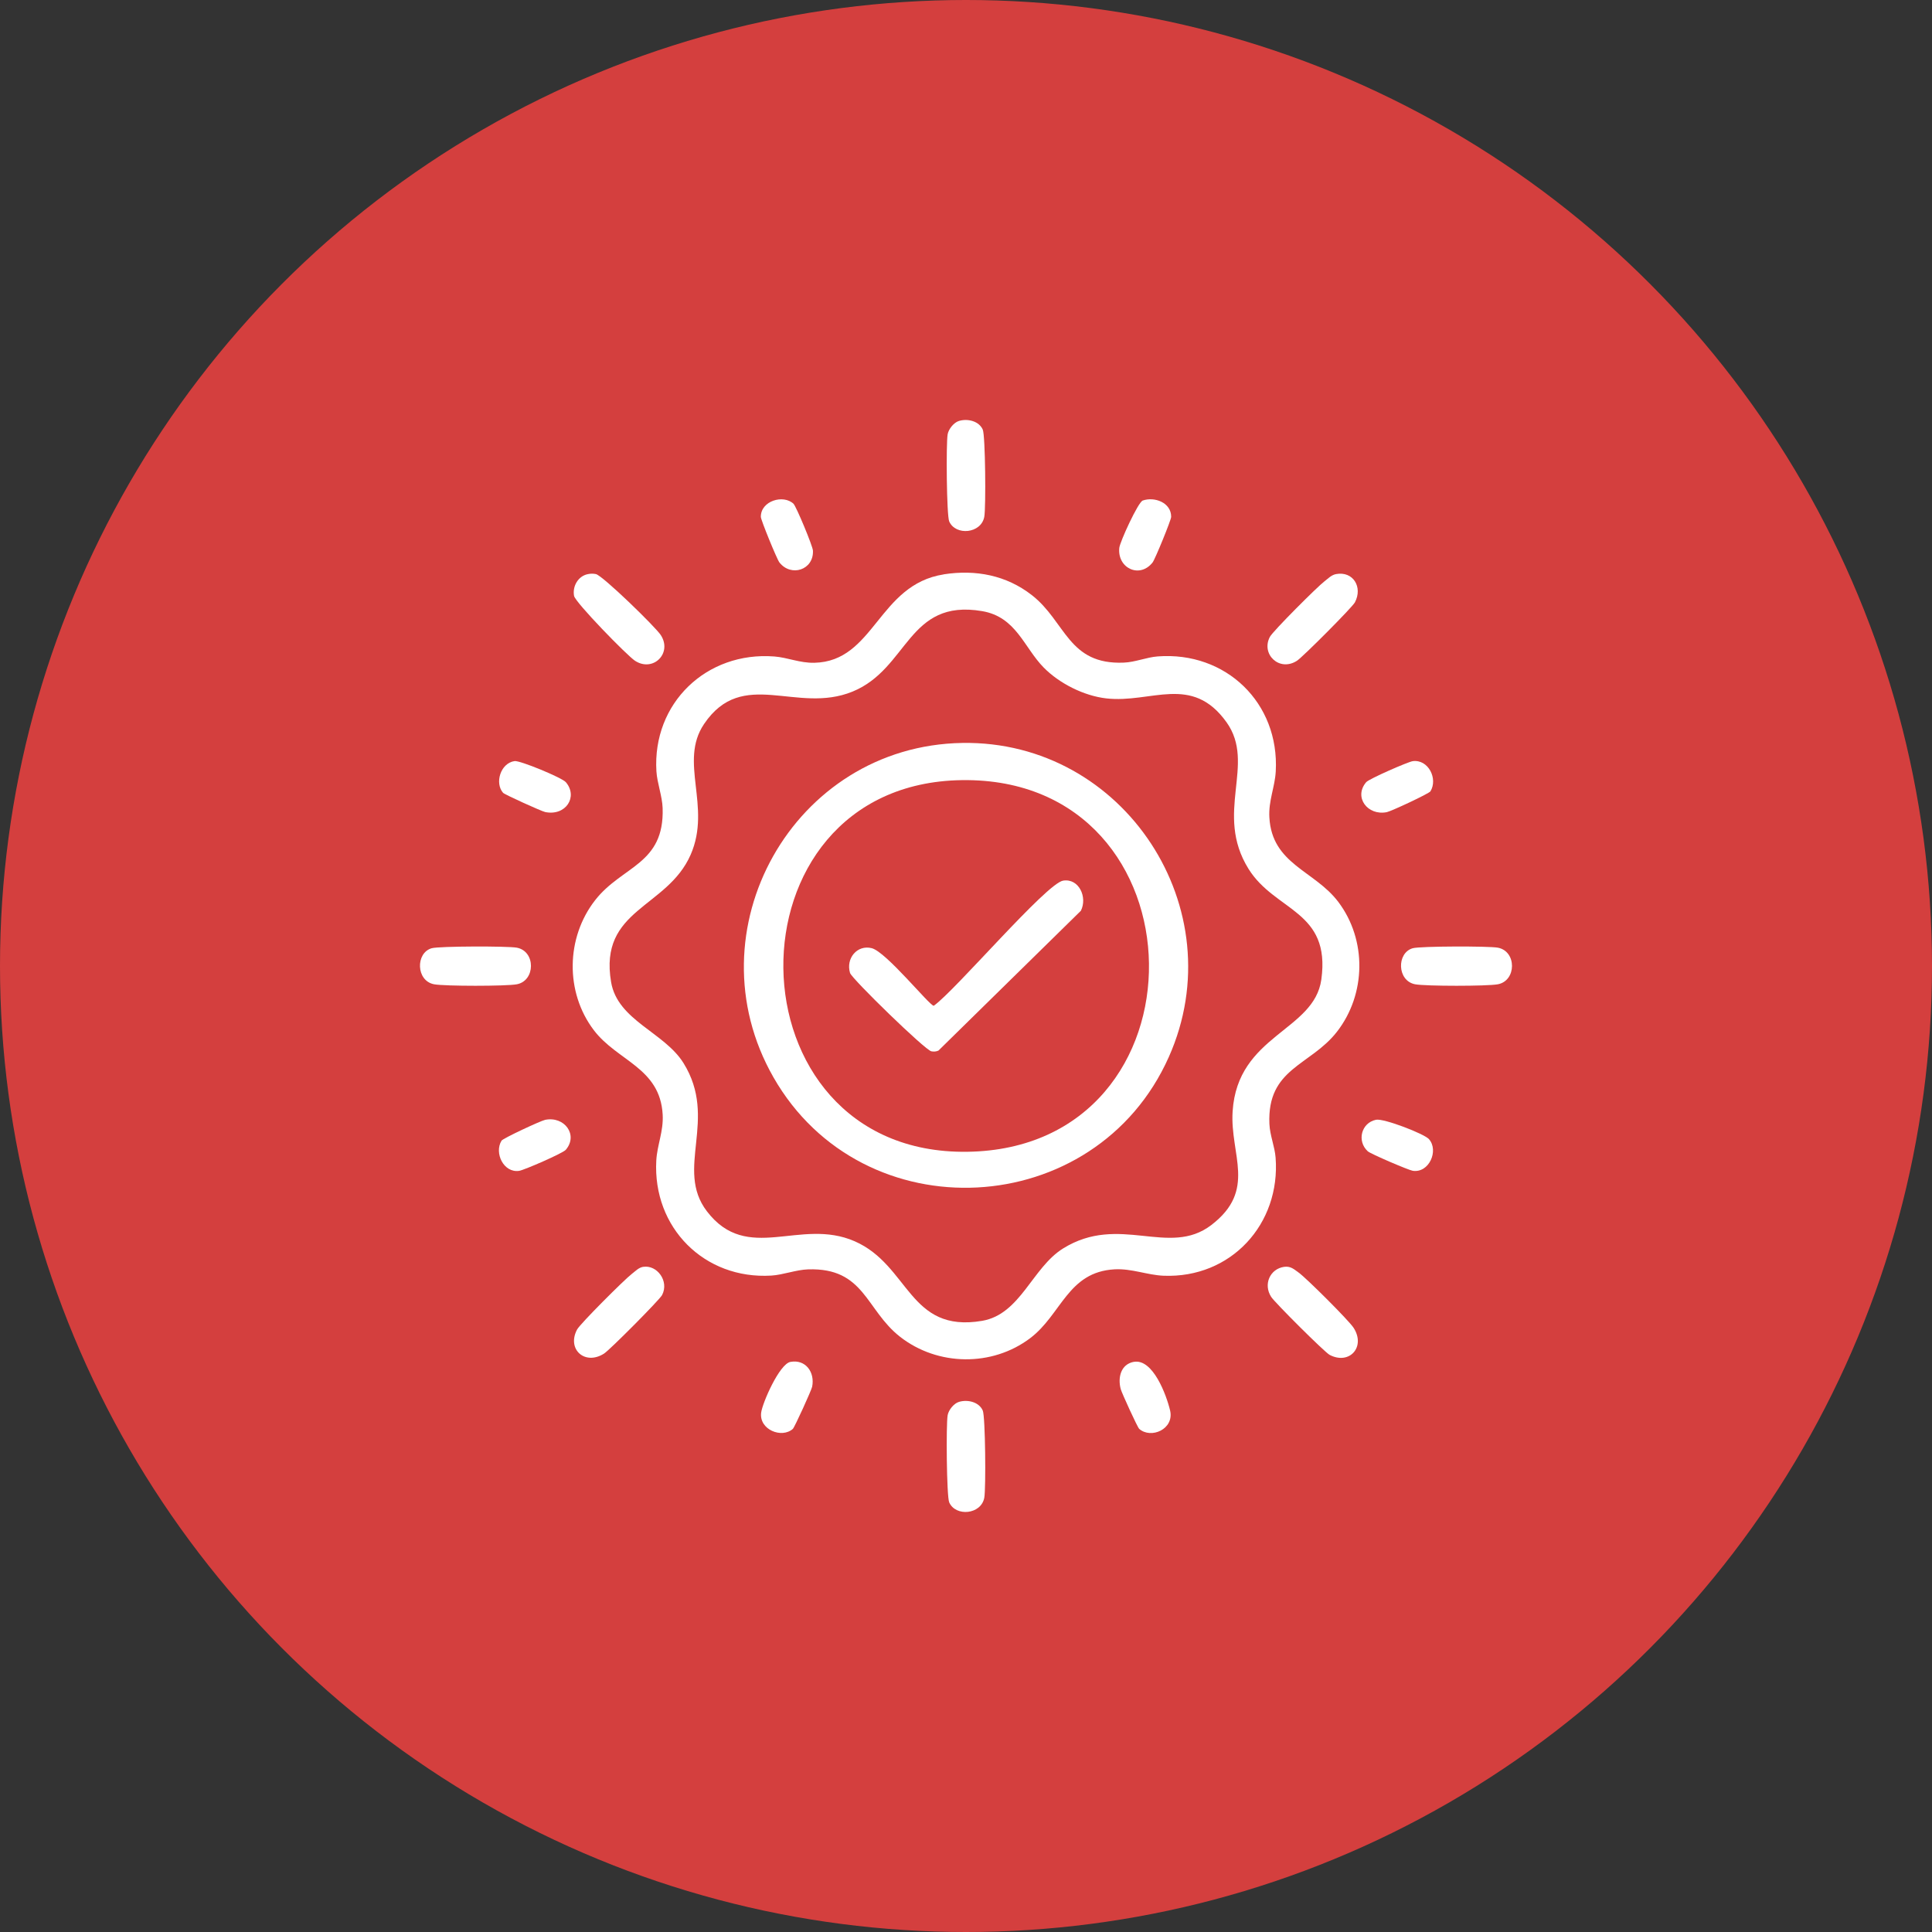
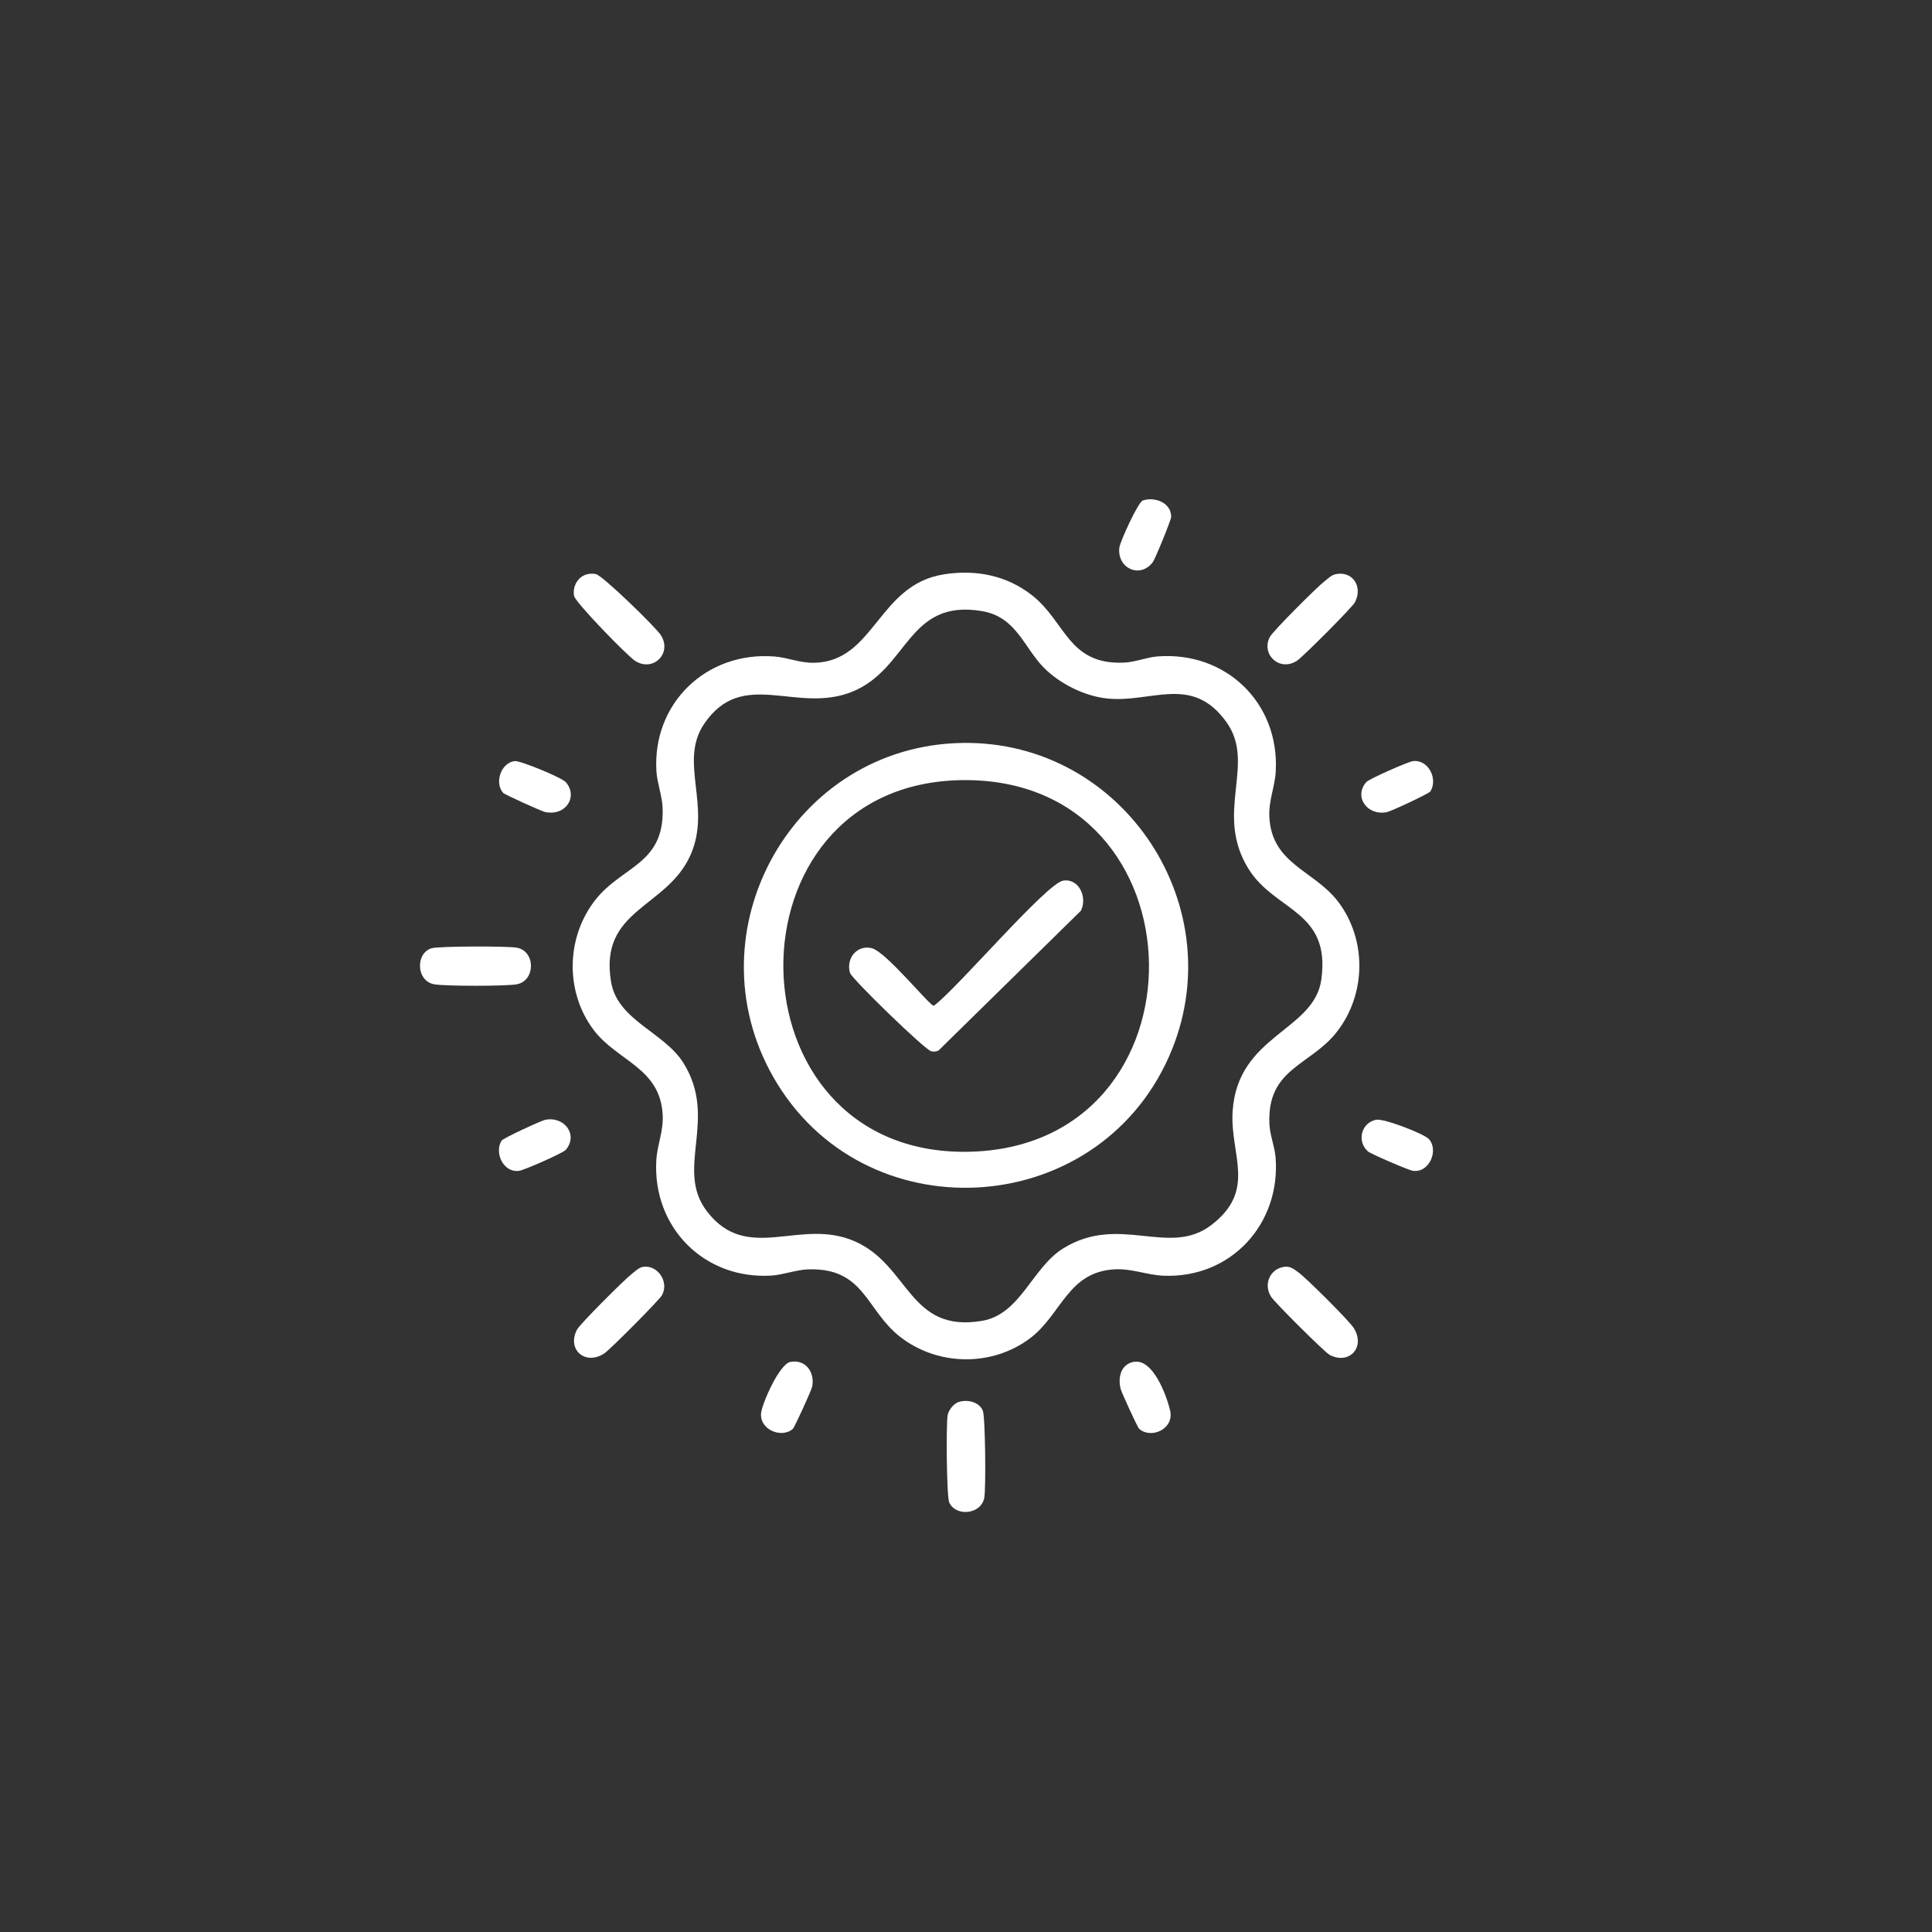
<svg xmlns="http://www.w3.org/2000/svg" width="92" height="92" viewBox="0 0 92 92" fill="none">
  <rect x="0" y="0" width="92" height="92" fill="#333333" stroke="none" />
-   <circle cx="46" cy="46" r="46" fill="#D43F3E" />
  <g clip-path="url(#clip0_2028_1007)">
    <path d="M44.94 27.349C46.462 27.113 47.921 27.392 49.135 28.339C50.759 29.606 50.861 31.669 53.522 31.553C54.065 31.53 54.597 31.299 55.127 31.258C58.373 31.009 60.931 33.47 60.75 36.735C60.709 37.481 60.401 38.126 60.446 38.923C60.57 41.16 62.595 41.449 63.727 42.946C65.096 44.758 65.056 47.347 63.662 49.134C62.397 50.756 60.331 50.86 60.448 53.521C60.471 54.064 60.702 54.595 60.743 55.125C60.986 58.29 58.614 60.876 55.411 60.749C54.639 60.719 53.893 60.4 53.077 60.444C50.845 60.565 50.55 62.594 49.054 63.724C47.242 65.093 44.652 65.054 42.865 63.66C41.22 62.377 41.175 60.357 38.478 60.446C37.913 60.465 37.287 60.708 36.73 60.742C33.538 60.935 31.076 58.456 31.252 55.265C31.293 54.519 31.601 53.874 31.556 53.077C31.432 50.838 29.398 50.534 28.276 49.054C26.905 47.247 26.948 44.648 28.34 42.866C29.623 41.221 31.643 41.176 31.554 38.48C31.535 37.915 31.293 37.288 31.258 36.731C31.059 33.49 33.639 31.01 36.874 31.261C37.515 31.311 38.081 31.575 38.775 31.561C41.645 31.501 41.81 27.84 44.94 27.352V27.349ZM49.7 31.788C48.757 30.828 48.392 29.377 46.767 29.101C43.217 28.498 43.268 31.841 40.597 32.933C37.925 34.025 35.362 31.761 33.527 34.476C32.308 36.28 33.896 38.392 32.889 40.698C31.769 43.259 28.506 43.272 29.1 46.767C29.411 48.594 31.63 49.15 32.546 50.62C34.217 53.306 32.116 55.659 33.661 57.679C35.591 60.202 38.087 57.966 40.699 59.108C43.311 60.252 43.273 63.491 46.767 62.897C48.595 62.586 49.151 60.367 50.621 59.452C53.308 57.78 55.661 59.881 57.681 58.336C59.862 56.668 58.565 54.991 58.696 52.927C58.928 49.271 62.579 49.111 62.921 46.642C63.376 43.348 60.722 43.412 59.454 41.376C57.797 38.715 59.832 36.389 58.407 34.394C56.754 32.08 54.82 33.501 52.681 33.257C51.617 33.136 50.446 32.547 49.7 31.787V31.788Z" fill="white" />
    <path d="M28.006 27.337C28.139 27.312 28.241 27.312 28.374 27.337C28.685 27.394 31.22 29.859 31.466 30.242C32.027 31.105 31.101 32.023 30.241 31.467C29.86 31.22 27.393 28.686 27.336 28.375C27.252 27.914 27.533 27.423 28.006 27.337Z" fill="white" />
    <path d="M63.625 27.337C64.435 27.189 64.902 27.954 64.52 28.683C64.396 28.919 62.034 31.29 61.758 31.466C60.923 32.005 60.037 31.151 60.47 30.328C60.616 30.052 62.74 27.929 63.076 27.677C63.248 27.547 63.397 27.379 63.625 27.337Z" fill="white" />
    <path d="M30.63 60.326C31.287 60.222 31.874 61.006 31.528 61.669C31.405 61.902 29.038 64.282 28.766 64.455C27.858 65.038 26.981 64.255 27.478 63.314C27.626 63.035 29.743 60.923 30.084 60.664C30.252 60.537 30.41 60.359 30.632 60.324L30.63 60.326Z" fill="white" />
    <path d="M61.141 60.327C61.451 60.28 61.613 60.435 61.838 60.597C62.207 60.861 64.232 62.878 64.458 63.23C65.045 64.144 64.254 65.011 63.316 64.518C63.08 64.394 60.709 62.032 60.532 61.756C60.148 61.16 60.473 60.429 61.141 60.327Z" fill="white" />
-     <path d="M45.666 20.045C46.076 19.922 46.617 20.047 46.798 20.457C46.923 20.74 46.952 24.175 46.871 24.61C46.721 25.414 45.505 25.523 45.2 24.829C45.076 24.546 45.047 21.109 45.127 20.676C45.174 20.428 45.422 20.117 45.666 20.045Z" fill="white" />
    <path d="M20.556 45.154C20.912 45.052 24.181 45.048 24.608 45.127C25.515 45.296 25.503 46.705 24.608 46.871C24.105 46.965 21.178 46.965 20.674 46.871C19.805 46.709 19.785 45.375 20.556 45.154Z" fill="white" />
-     <path d="M67.272 45.154C67.628 45.052 70.896 45.048 71.324 45.127C72.231 45.296 72.219 46.705 71.324 46.871C70.82 46.965 67.894 46.965 67.39 46.871C66.521 46.709 66.501 45.375 67.272 45.154Z" fill="white" />
    <path d="M45.666 66.756C46.076 66.633 46.617 66.757 46.798 67.168C46.923 67.451 46.952 70.886 46.871 71.321C46.721 72.125 45.505 72.234 45.2 71.54C45.076 71.256 45.047 67.82 45.127 67.387C45.174 67.138 45.422 66.828 45.666 66.756Z" fill="white" />
    <path d="M24.501 36.242C24.755 36.203 26.758 37.03 26.944 37.246C27.539 37.944 26.941 38.869 25.962 38.669C25.787 38.633 24.03 37.836 23.957 37.754C23.551 37.295 23.828 36.341 24.503 36.242H24.501Z" fill="white" />
-     <path d="M37.788 23.993C37.914 24.113 38.702 26.002 38.712 26.222C38.753 27.139 37.67 27.491 37.115 26.783C36.995 26.63 36.23 24.757 36.23 24.612C36.226 23.846 37.308 23.53 37.79 23.993H37.788Z" fill="white" />
    <path d="M54.416 23.835C54.975 23.64 55.774 23.93 55.77 24.613C55.77 24.758 55.005 26.631 54.885 26.784C54.273 27.563 53.199 27.058 53.3 26.088C53.33 25.802 54.194 23.913 54.416 23.835Z" fill="white" />
    <path d="M67.276 36.245C68.019 36.151 68.48 37.084 68.117 37.681C68.05 37.792 66.244 38.633 66.037 38.674C65.124 38.856 64.448 37.96 65.057 37.246C65.193 37.087 67.057 36.273 67.276 36.245Z" fill="white" />
    <path d="M25.962 53.325C26.882 53.141 27.546 54.045 26.942 54.753C26.802 54.917 24.961 55.718 24.723 55.754C23.987 55.865 23.523 54.909 23.882 54.318C23.949 54.207 25.755 53.366 25.962 53.325Z" fill="white" />
    <path d="M65.523 53.322C65.894 53.246 67.822 53.992 68.044 54.243C68.526 54.786 68.053 55.869 67.275 55.752C67.078 55.723 65.267 54.948 65.13 54.822C64.6 54.332 64.827 53.466 65.522 53.323L65.523 53.322Z" fill="white" />
    <path d="M37.641 64.852C38.367 64.72 38.811 65.346 38.674 66.034C38.641 66.203 37.836 67.969 37.754 68.043C37.22 68.514 36.144 68.076 36.245 67.273C36.303 66.809 37.116 64.946 37.641 64.852Z" fill="white" />
    <path d="M53.992 64.851C54.901 64.686 55.546 66.432 55.719 67.166C55.926 68.055 54.809 68.538 54.247 68.04C54.168 67.972 53.415 66.329 53.367 66.144C53.221 65.594 53.373 64.963 53.993 64.849L53.992 64.851Z" fill="white" />
    <path d="M45.828 35.378C53.541 35.254 58.792 43.296 55.659 50.33C52.173 58.162 41.089 58.752 36.83 51.298C32.849 44.331 37.771 35.508 45.827 35.378H45.828ZM45.806 37.149C34.317 37.308 34.539 54.997 46.049 54.847C57.764 54.694 57.519 36.987 45.806 37.149Z" fill="white" />
    <path d="M50.631 41.934C51.379 41.819 51.792 42.724 51.471 43.369L44.688 50.028C44.578 50.078 44.471 50.082 44.352 50.063C44.063 50.018 40.564 46.609 40.479 46.334C40.269 45.64 40.815 44.979 41.507 45.15C42.199 45.32 44.263 47.894 44.465 47.894C45.503 47.157 49.831 42.058 50.628 41.934H50.631Z" fill="white" />
  </g>
  <defs>
    <clipPath id="clip0_2028_1007">
      <rect width="52" height="52" fill="white" transform="translate(20 20)" />
    </clipPath>
  </defs>
</svg>